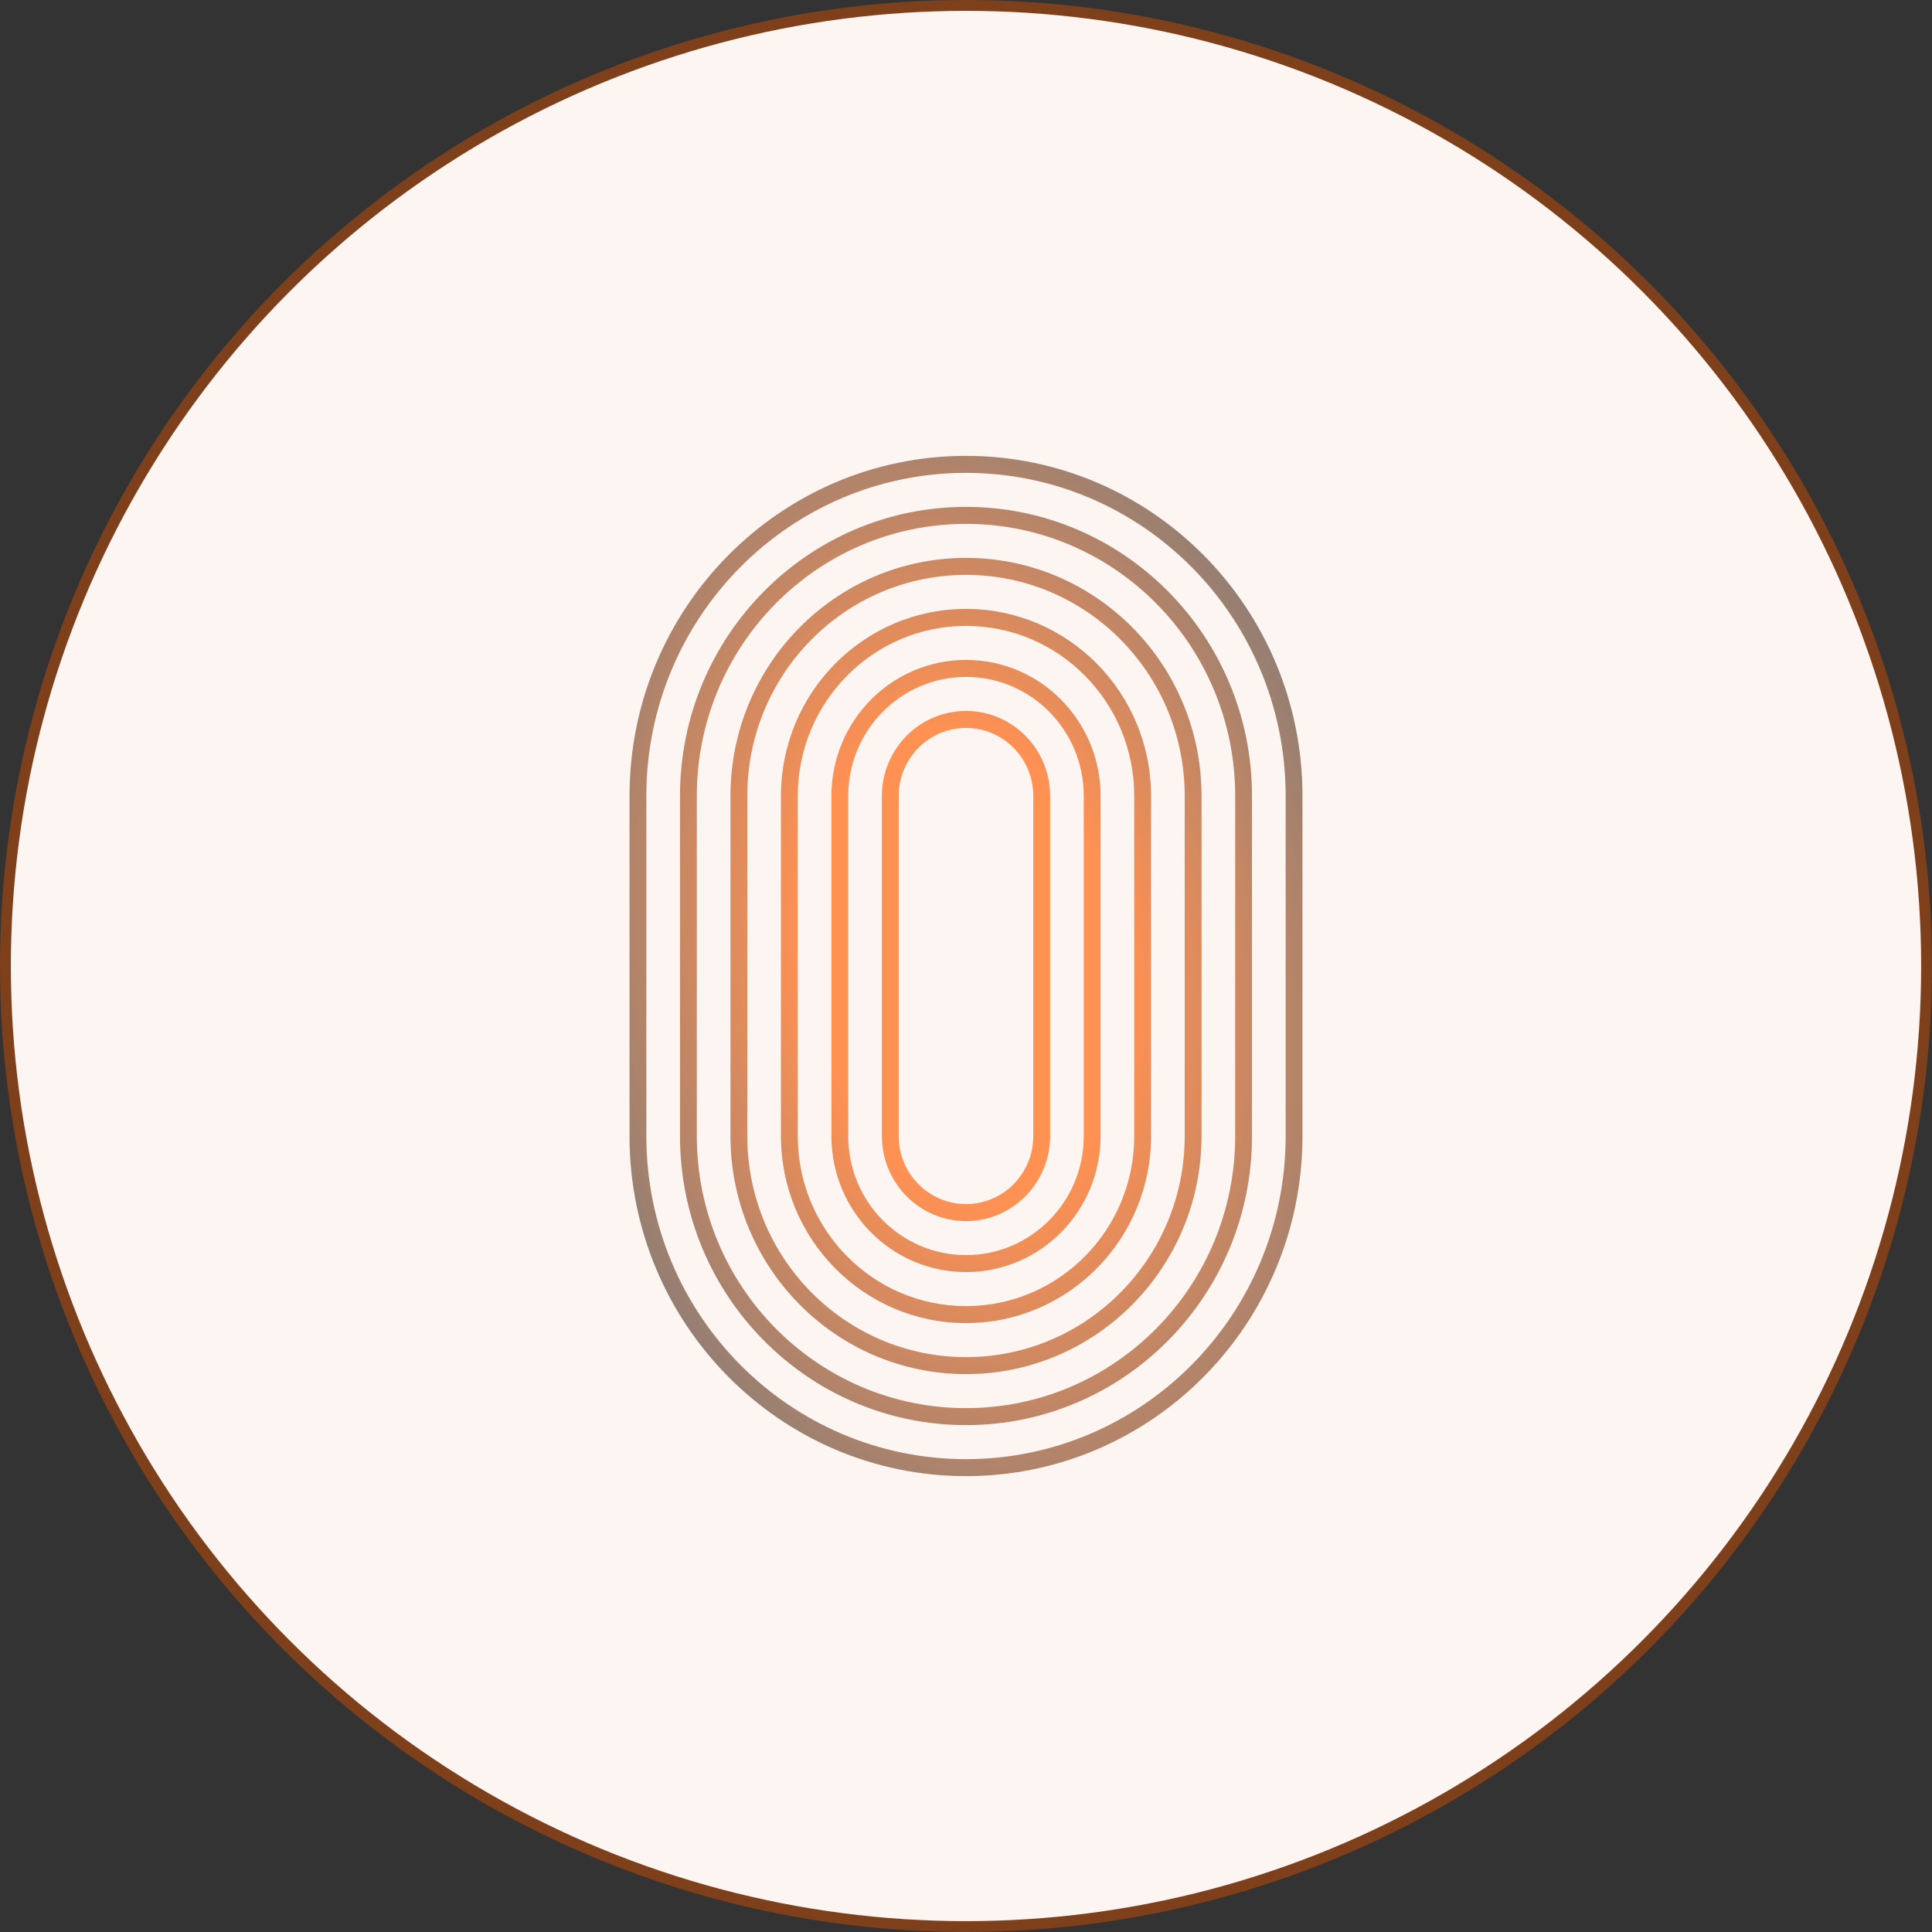
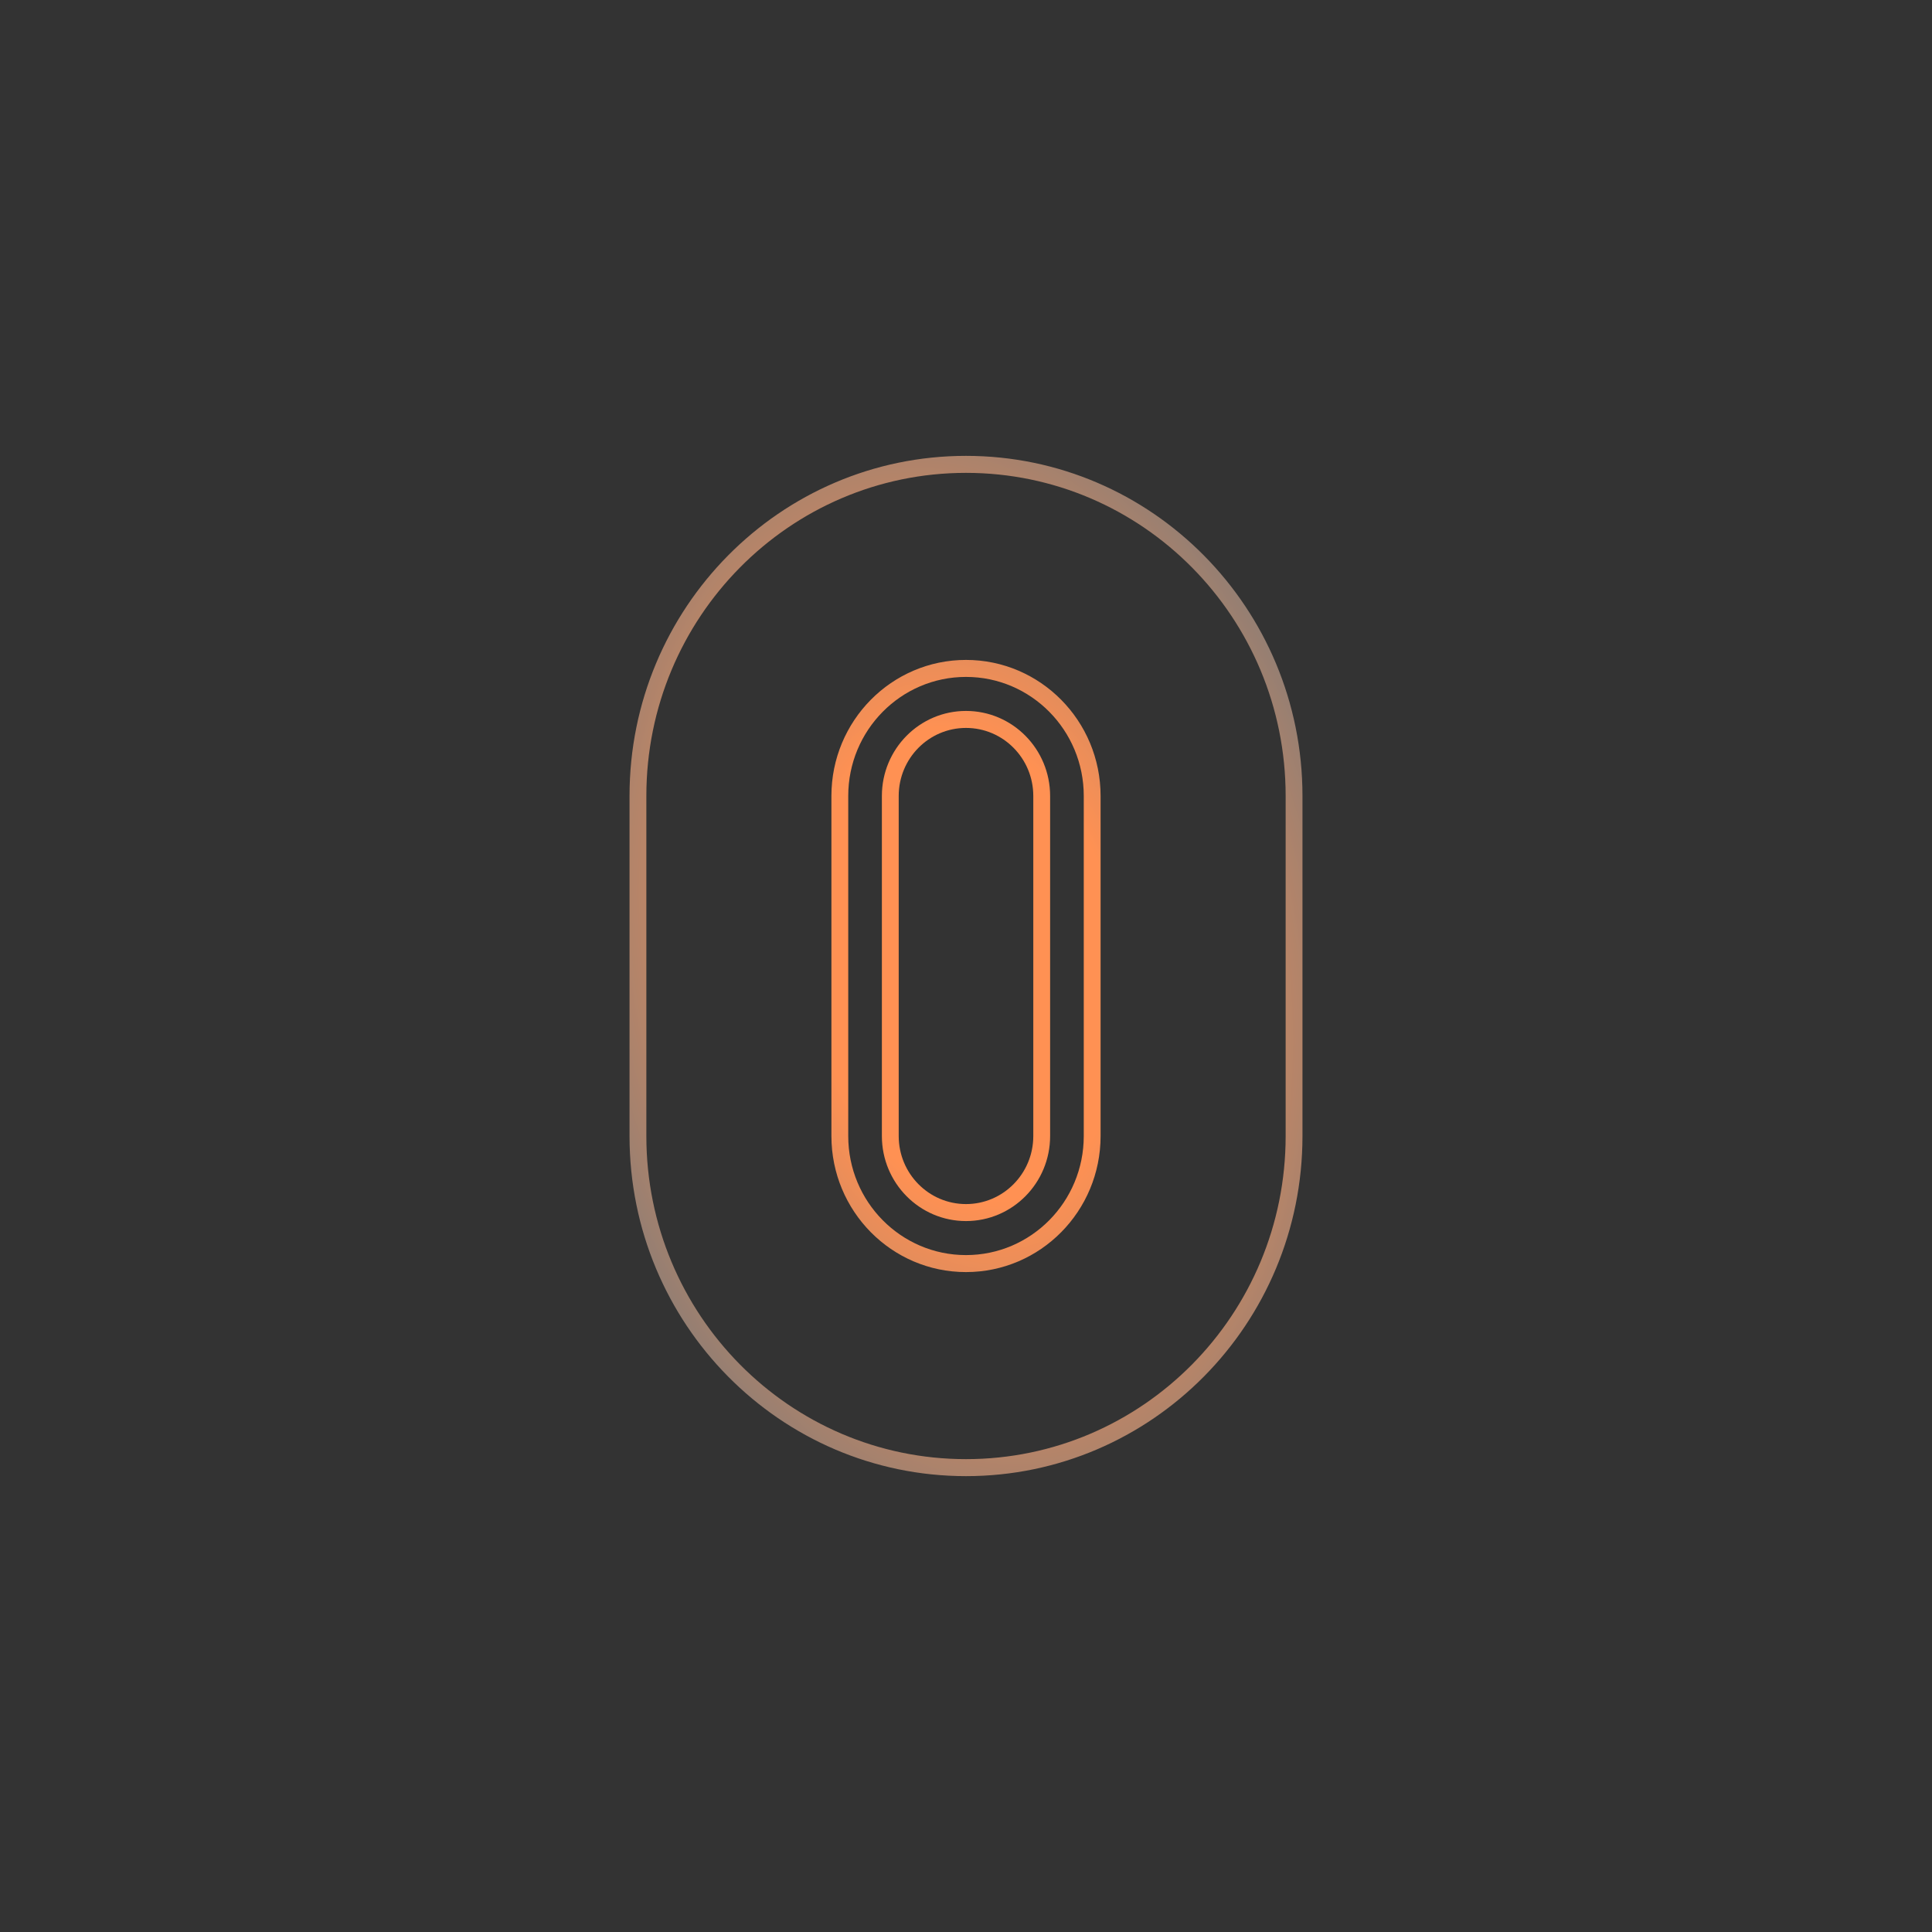
<svg xmlns="http://www.w3.org/2000/svg" width="89" height="89" viewBox="0 0 89 89" fill="none">
  <rect x="0" y="0" width="89" height="89" fill="#333333" stroke="none" />
-   <circle cx="44.5" cy="44.5" r="44.25" fill="#FCF5F1" stroke="#7E3F1B" stroke-width="0.5" />
  <path fill-rule="evenodd" clip-rule="evenodd" d="M40.625 36.667C40.625 34.504 42.36 32.75 44.5 32.75C46.64 32.75 48.375 34.504 48.375 36.667V52.333C48.375 54.496 46.64 56.25 44.5 56.25C42.36 56.25 40.625 54.496 40.625 52.333V36.667ZM47.6 36.667V52.333C47.6 54.064 46.212 55.467 44.5 55.467C42.788 55.467 41.4 54.064 41.4 52.333V36.667C41.4 34.936 42.788 33.533 44.5 33.533C46.212 33.533 47.6 34.936 47.6 36.667Z" fill="url(#paint0_radial_2718_1383)" />
  <path fill-rule="evenodd" clip-rule="evenodd" d="M44.5 30.4C41.076 30.4 38.3 33.206 38.3 36.667V52.333C38.3 55.794 41.076 58.6 44.5 58.6C47.924 58.6 50.7 55.794 50.7 52.333V36.667C50.7 33.206 47.924 30.4 44.5 30.4ZM49.925 52.333V36.667C49.925 33.638 47.496 31.183 44.5 31.183C41.504 31.183 39.075 33.638 39.075 36.667V52.333C39.075 55.362 41.504 57.817 44.5 57.817C47.496 57.817 49.925 55.362 49.925 52.333Z" fill="url(#paint1_radial_2718_1383)" />
-   <path fill-rule="evenodd" clip-rule="evenodd" d="M35.975 36.667C35.975 31.908 39.792 28.05 44.5 28.05C49.208 28.05 53.025 31.908 53.025 36.667V52.333C53.025 57.092 49.208 60.95 44.5 60.95C39.792 60.95 35.975 57.092 35.975 52.333V36.667ZM52.25 36.667V52.333C52.25 56.66 48.78 60.167 44.5 60.167C40.22 60.167 36.75 56.66 36.75 52.333V36.667C36.75 32.34 40.22 28.833 44.5 28.833C48.78 28.833 52.25 32.34 52.25 36.667Z" fill="url(#paint2_radial_2718_1383)" />
-   <path fill-rule="evenodd" clip-rule="evenodd" d="M44.5 25.7C38.508 25.7 33.65 30.61 33.65 36.667V52.333C33.65 58.39 38.508 63.3 44.5 63.3C50.492 63.3 55.35 58.39 55.35 52.333V36.667C55.35 30.61 50.492 25.7 44.5 25.7ZM54.575 52.333V36.667C54.575 31.043 50.064 26.483 44.5 26.483C38.936 26.483 34.425 31.043 34.425 36.667V52.333C34.425 57.957 38.936 62.517 44.5 62.517C50.064 62.517 54.575 57.957 54.575 52.333Z" fill="url(#paint3_radial_2718_1383)" />
-   <path fill-rule="evenodd" clip-rule="evenodd" d="M31.325 36.667C31.325 29.312 37.224 23.35 44.5 23.35C51.776 23.35 57.675 29.312 57.675 36.667V52.333C57.675 59.688 51.776 65.65 44.5 65.65C37.224 65.65 31.325 59.688 31.325 52.333V36.667ZM56.9 36.667V52.333C56.9 59.255 51.348 64.867 44.5 64.867C37.652 64.867 32.1 59.255 32.1 52.333V36.667C32.1 29.745 37.652 24.133 44.5 24.133C51.348 24.133 56.9 29.745 56.9 36.667Z" fill="url(#paint4_radial_2718_1383)" />
  <path fill-rule="evenodd" clip-rule="evenodd" d="M29 36.667C29 28.014 35.94 21 44.5 21C53.06 21 60 28.014 60 36.667V52.333C60 60.986 53.06 68 44.5 68C35.94 68 29 60.986 29 52.333V36.667ZM59.225 36.667V52.333C59.225 60.553 52.632 67.217 44.5 67.217C36.368 67.217 29.775 60.553 29.775 52.333V36.667C29.775 28.447 36.368 21.783 44.5 21.783C52.632 21.783 59.225 28.447 59.225 36.667Z" fill="url(#paint5_radial_2718_1383)" />
  <defs>
    <radialGradient id="paint0_radial_2718_1383" cx="0" cy="0" r="1" gradientUnits="userSpaceOnUse" gradientTransform="translate(44.5 44.5) rotate(78.807) scale(31.941 21.084)">
      <stop offset="0.344" stop-color="#FF9153" />
      <stop offset="1" stop-color="#7A7A7A" />
    </radialGradient>
    <radialGradient id="paint1_radial_2718_1383" cx="0" cy="0" r="1" gradientUnits="userSpaceOnUse" gradientTransform="translate(44.5 44.5) rotate(78.807) scale(31.941 21.084)">
      <stop offset="0.344" stop-color="#FF9153" />
      <stop offset="1" stop-color="#7A7A7A" />
    </radialGradient>
    <radialGradient id="paint2_radial_2718_1383" cx="0" cy="0" r="1" gradientUnits="userSpaceOnUse" gradientTransform="translate(44.5 44.5) rotate(78.807) scale(31.941 21.084)">
      <stop offset="0.344" stop-color="#FF9153" />
      <stop offset="1" stop-color="#7A7A7A" />
    </radialGradient>
    <radialGradient id="paint3_radial_2718_1383" cx="0" cy="0" r="1" gradientUnits="userSpaceOnUse" gradientTransform="translate(44.5 44.5) rotate(78.807) scale(31.941 21.084)">
      <stop offset="0.344" stop-color="#FF9153" />
      <stop offset="1" stop-color="#7A7A7A" />
    </radialGradient>
    <radialGradient id="paint4_radial_2718_1383" cx="0" cy="0" r="1" gradientUnits="userSpaceOnUse" gradientTransform="translate(44.5 44.5) rotate(78.807) scale(31.941 21.084)">
      <stop offset="0.344" stop-color="#FF9153" />
      <stop offset="1" stop-color="#7A7A7A" />
    </radialGradient>
    <radialGradient id="paint5_radial_2718_1383" cx="0" cy="0" r="1" gradientUnits="userSpaceOnUse" gradientTransform="translate(44.5 44.5) rotate(78.807) scale(31.941 21.084)">
      <stop offset="0.344" stop-color="#FF9153" />
      <stop offset="1" stop-color="#7A7A7A" />
    </radialGradient>
  </defs>
</svg>